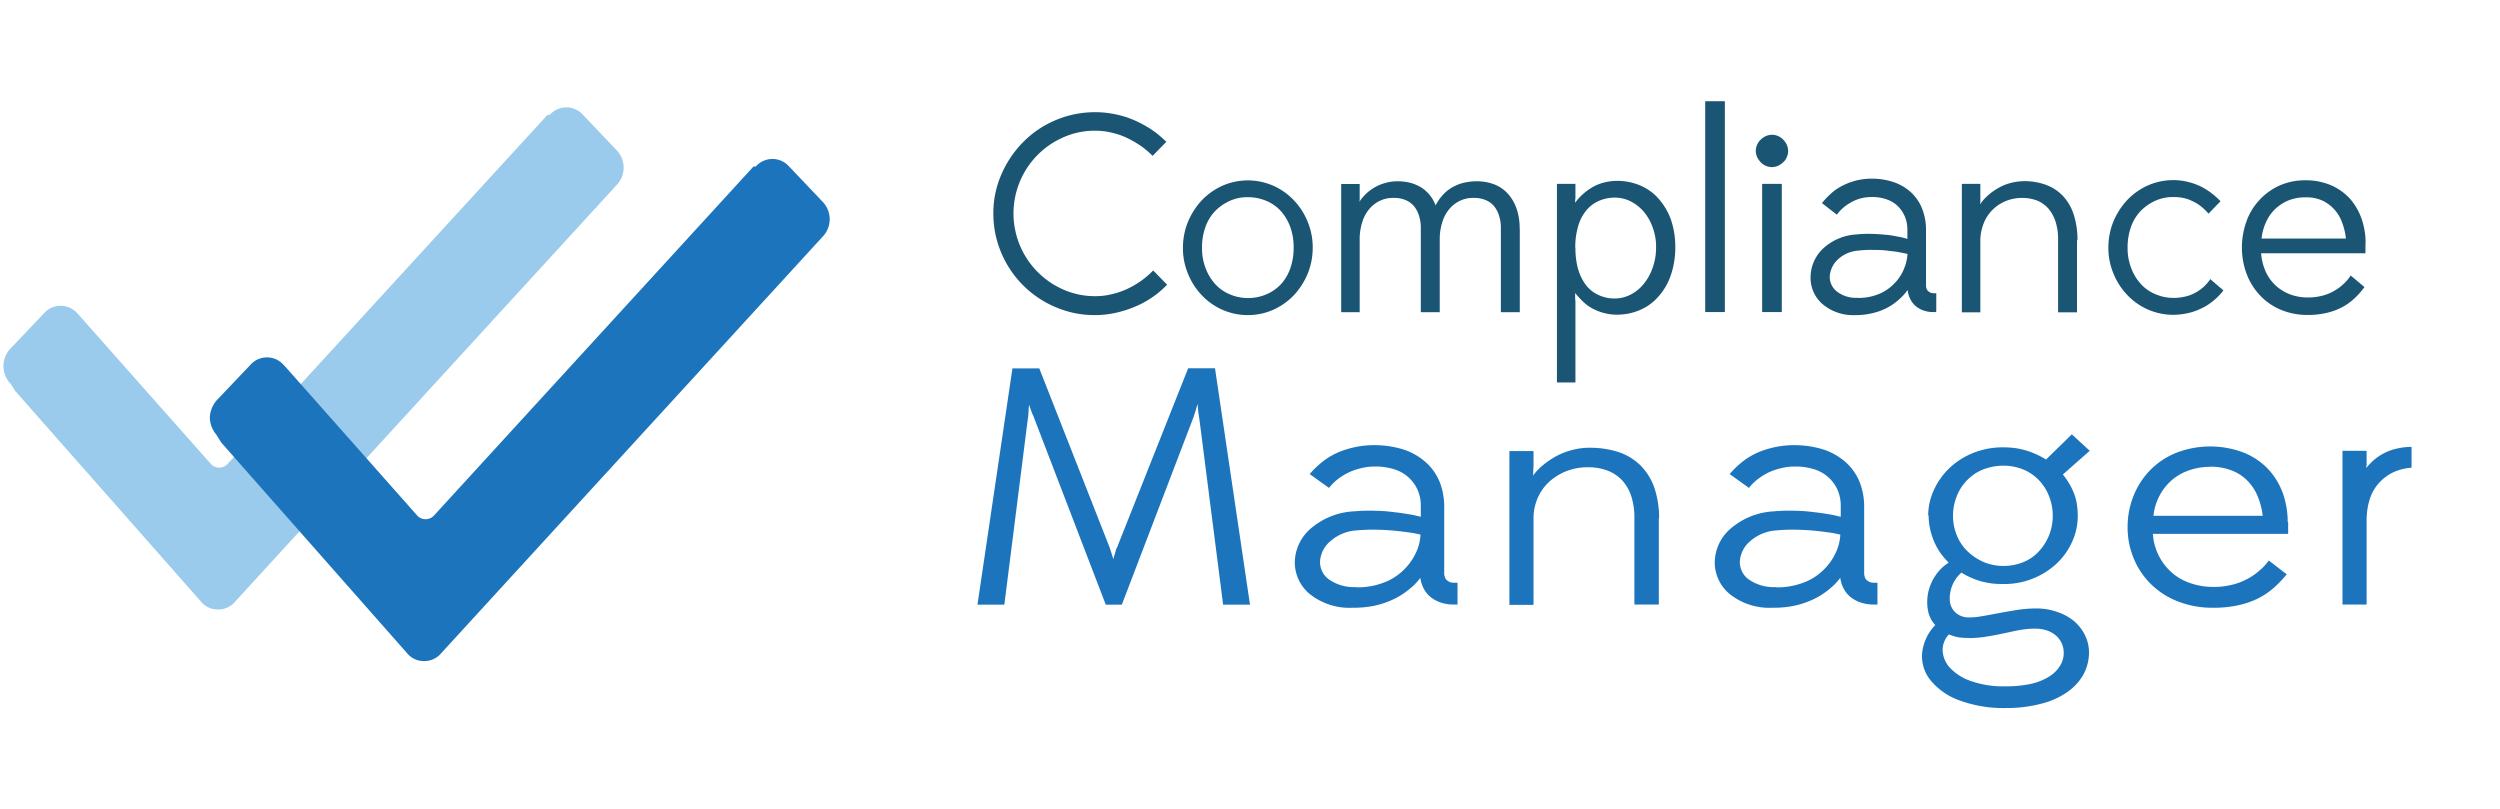
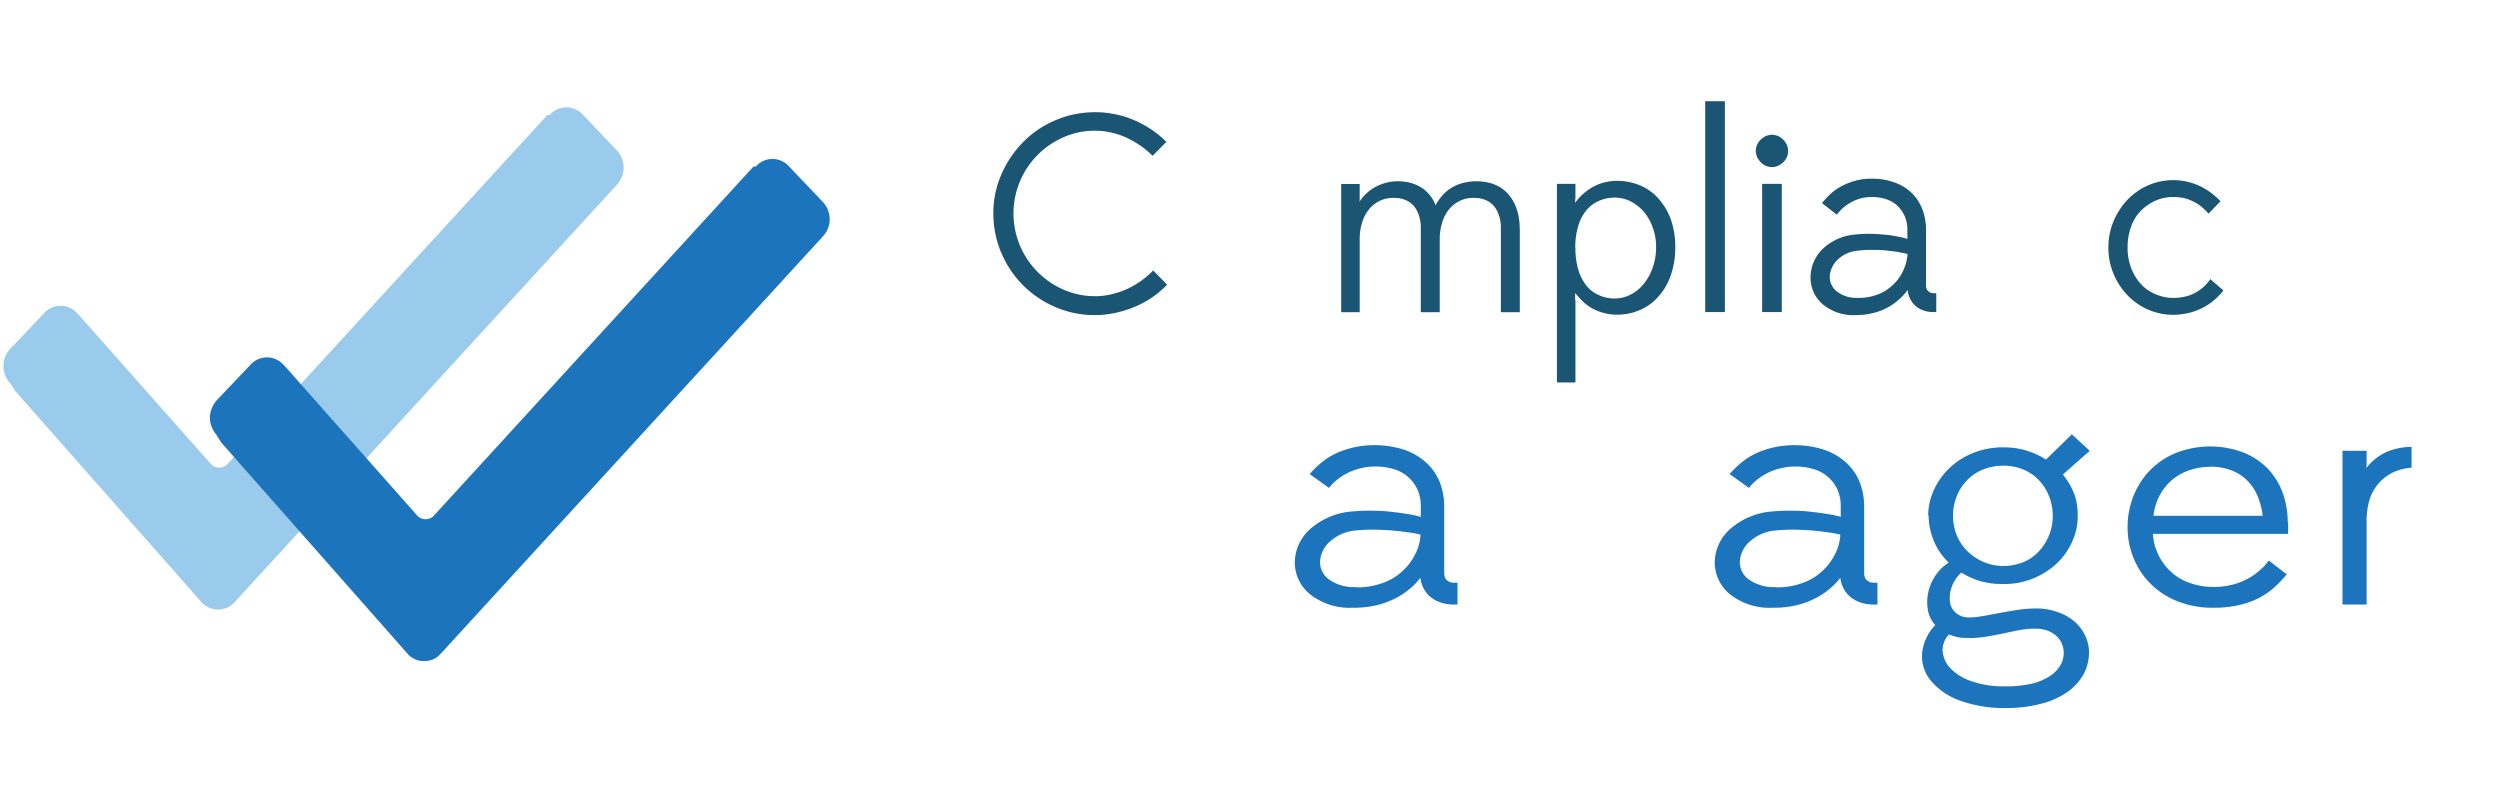
<svg xmlns="http://www.w3.org/2000/svg" width="173" height="56" viewBox="0 0 173 56">
  <g id="Compliance-Manager-c" transform="translate(0.24 0.005)">
    <rect id="Rectangle_12013" data-name="Rectangle 12013" width="173" height="56" transform="translate(-0.24 -0.005)" fill="none" />
    <g id="Group_29342" data-name="Group 29342">
      <g id="Group_29339" data-name="Group 29339">
        <path id="Path_17807" data-name="Path 17807" d="M80.51,19.71a6.541,6.541,0,0,1-2.24,1.52,7.721,7.721,0,0,1-1.34.42,6.618,6.618,0,0,1-1.41.15,6.77,6.77,0,0,1-2.71-.55,7.016,7.016,0,0,1-3.76-3.76,6.909,6.909,0,0,1-.55-2.71,6.653,6.653,0,0,1,.55-2.7,7.3,7.3,0,0,1,1.51-2.25,6.83,6.83,0,0,1,2.25-1.52,6.909,6.909,0,0,1,2.71-.55,6.52,6.52,0,0,1,1.4.14,6.3,6.3,0,0,1,1.32.41,7.718,7.718,0,0,1,1.2.65,7.053,7.053,0,0,1,1.03.85l-.95.97a6.151,6.151,0,0,0-.83-.7,7.484,7.484,0,0,0-.96-.55,4.991,4.991,0,0,0-1.07-.36,4.7,4.7,0,0,0-1.12-.13,5.352,5.352,0,0,0-2.18.45,5.757,5.757,0,0,0-3.03,3.08,5.744,5.744,0,0,0,1.22,6.23,5.718,5.718,0,0,0,1.81,1.24,5.386,5.386,0,0,0,2.18.45,4.662,4.662,0,0,0,1.13-.13A5.61,5.61,0,0,0,77.74,20a6.257,6.257,0,0,0,.97-.56,5.859,5.859,0,0,0,.85-.73l.95.97h.01Z" fill="#1b5574" />
-         <path id="Path_17808" data-name="Path 17808" d="M86.11,21.8a4.367,4.367,0,0,1-3.18-1.37,4.653,4.653,0,0,1-.96-1.49,4.583,4.583,0,0,1-.35-1.8,4.732,4.732,0,0,1,.35-1.8,5.018,5.018,0,0,1,.96-1.49,4.57,4.57,0,0,1,1.44-1.01,4.373,4.373,0,0,1,4.92,1.01,4.653,4.653,0,0,1,.96,1.49,4.583,4.583,0,0,1,.35,1.8,4.769,4.769,0,0,1-.35,1.8,5.018,5.018,0,0,1-.96,1.49,4.57,4.57,0,0,1-1.44,1.01A4.339,4.339,0,0,1,86.11,21.8Zm0-1.18a3.2,3.2,0,0,0,1.29-.26,2.955,2.955,0,0,0,1.02-.72,3.2,3.2,0,0,0,.64-1.11,4.237,4.237,0,0,0,.22-1.4,4.136,4.136,0,0,0-.22-1.39,3.4,3.4,0,0,0-.64-1.11,2.77,2.77,0,0,0-1.02-.73,3.231,3.231,0,0,0-1.29-.26,2.964,2.964,0,0,0-1.28.27,3.347,3.347,0,0,0-1.02.73,3.073,3.073,0,0,0-.65,1.11,4.159,4.159,0,0,0-.22,1.38,3.817,3.817,0,0,0,.24,1.4,3.409,3.409,0,0,0,.66,1.11,2.829,2.829,0,0,0,1.02.72,3.122,3.122,0,0,0,1.26.26Z" fill="#1b5574" />
        <path id="Path_17809" data-name="Path 17809" d="M104.93,15.82V21.6h-1.31V15.8a2.734,2.734,0,0,0-.11-.83,2.1,2.1,0,0,0-.33-.67,1.5,1.5,0,0,0-.59-.45,2.049,2.049,0,0,0-.87-.16,2.09,2.09,0,0,0-.91.19,2.2,2.2,0,0,0-.74.56,2.537,2.537,0,0,0-.49.89,3.835,3.835,0,0,0-.19,1.14V21.6H98.08V15.8a2.734,2.734,0,0,0-.11-.83,2.1,2.1,0,0,0-.33-.67,1.5,1.5,0,0,0-.59-.45,2.049,2.049,0,0,0-.87-.16,2.09,2.09,0,0,0-.91.19,2.2,2.2,0,0,0-.74.56,2.537,2.537,0,0,0-.49.89,3.835,3.835,0,0,0-.19,1.14V21.6H92.57V12.73h1.28v1.04a.951.951,0,0,1-.02.19,3.148,3.148,0,0,1,.52-.61,3.11,3.11,0,0,1,1.34-.71,2.827,2.827,0,0,1,.78-.1,3.435,3.435,0,0,1,.86.1,2.76,2.76,0,0,1,.75.31,2.427,2.427,0,0,1,1.02,1.26,3.415,3.415,0,0,1,.5-.72,2.612,2.612,0,0,1,.64-.52,3.039,3.039,0,0,1,.78-.32,3.824,3.824,0,0,1,.9-.11,3.437,3.437,0,0,1,1.18.19,2.522,2.522,0,0,1,.94.6,2.957,2.957,0,0,1,.64,1.03,4.043,4.043,0,0,1,.24,1.45Z" fill="#1b5574" />
        <path id="Path_17810" data-name="Path 17810" d="M108.78,26.46H107.5V12.72h1.28v.95a.991.991,0,0,1-.02.18v.18a3.341,3.341,0,0,1,.56-.62,4.067,4.067,0,0,1,.67-.48,3.168,3.168,0,0,1,.79-.31,3.677,3.677,0,0,1,.89-.11,4.108,4.108,0,0,1,1.57.31,3.494,3.494,0,0,1,1.28.91,4.484,4.484,0,0,1,.86,1.44,5.787,5.787,0,0,1,.31,1.93,5.891,5.891,0,0,1-.31,1.94,4.243,4.243,0,0,1-.86,1.48,3.547,3.547,0,0,1-1.28.93,3.971,3.971,0,0,1-1.57.32,3.241,3.241,0,0,1-.89-.11,3.4,3.4,0,0,1-.79-.3,2.921,2.921,0,0,1-.67-.48,6.423,6.423,0,0,1-.56-.61v.28c0,.1.01.2.02.3v5.61Zm0-9.3a5.3,5.3,0,0,0,.18,1.44,3.517,3.517,0,0,0,.53,1.1,2.29,2.29,0,0,0,.87.7,2.6,2.6,0,0,0,1.16.25,2.369,2.369,0,0,0,1.06-.26,2.746,2.746,0,0,0,.91-.73,3.551,3.551,0,0,0,.63-1.13,4.094,4.094,0,0,0,.24-1.41,3.781,3.781,0,0,0-.24-1.4,3.48,3.48,0,0,0-.63-1.1,3.042,3.042,0,0,0-.91-.7,2.367,2.367,0,0,0-1.07-.25,2.739,2.739,0,0,0-1.16.25,2.368,2.368,0,0,0-.87.7,2.966,2.966,0,0,0-.53,1.1,4.982,4.982,0,0,0-.18,1.44h.01Z" fill="#1b5574" />
        <path id="Path_17811" data-name="Path 17811" d="M119.12,21.59h-1.36V7h1.36Z" fill="#1b5574" />
        <path id="Path_17812" data-name="Path 17812" d="M121.26,10.44a1.059,1.059,0,0,1,.09-.42,1.014,1.014,0,0,1,.25-.36,1.291,1.291,0,0,1,.36-.25,1.267,1.267,0,0,1,.42-.09,1.059,1.059,0,0,1,.42.09,1.014,1.014,0,0,1,.36.25,1.291,1.291,0,0,1,.25.36,1.267,1.267,0,0,1,.09.42,1.059,1.059,0,0,1-.09.42.9.9,0,0,1-.25.36,1.291,1.291,0,0,1-.36.25,1.267,1.267,0,0,1-.42.09,1.059,1.059,0,0,1-.42-.09,1.014,1.014,0,0,1-.36-.25,1.541,1.541,0,0,1-.25-.36A1.267,1.267,0,0,1,121.26,10.44Zm1.8,11.15H121.7V12.72h1.36Z" fill="#1b5574" />
        <path id="Path_17813" data-name="Path 17813" d="M133.72,21.59h-.17a1.867,1.867,0,0,1-.68-.11,1.663,1.663,0,0,1-.55-.31,1.548,1.548,0,0,1-.37-.48,1.779,1.779,0,0,1-.18-.63,3.615,3.615,0,0,1-.59.65,4.041,4.041,0,0,1-1.78.94,4.789,4.789,0,0,1-1.24.15,3.269,3.269,0,0,1-2.29-.77,2.4,2.4,0,0,1-.82-1.85,2.763,2.763,0,0,1,.82-1.94,3.7,3.7,0,0,1,2.32-1.02,8.478,8.478,0,0,1,1.13-.04c.37.01.72.04,1.03.07s.58.09.81.13a4.171,4.171,0,0,1,.59.15v-.6a2.351,2.351,0,0,0-.17-.94,2.286,2.286,0,0,0-.49-.73,2.038,2.038,0,0,0-.78-.47,2.952,2.952,0,0,0-1.02-.16,3.051,3.051,0,0,0-.67.07,2.76,2.76,0,0,0-.66.24,3.431,3.431,0,0,0-.6.39,3,3,0,0,0-.49.52l-1.03-.8a5.454,5.454,0,0,1,.91-.9,4.517,4.517,0,0,1,1.08-.55,4.294,4.294,0,0,1,1.48-.24,4.541,4.541,0,0,1,1.55.26,3.344,3.344,0,0,1,1.18.72,3.088,3.088,0,0,1,.74,1.12,3.964,3.964,0,0,1,.26,1.44v3.85a.57.57,0,0,0,.04.22.337.337,0,0,0,.11.17.619.619,0,0,0,.17.11.851.851,0,0,0,.22.04h.17v1.26l-.02.02Zm-5.39-.98a3.682,3.682,0,0,0,1.5-.29,3.215,3.215,0,0,0,1.06-.75,3.15,3.15,0,0,0,.63-.98,3.215,3.215,0,0,0,.24-1.02c-.14-.04-.33-.07-.57-.12s-.5-.07-.81-.11a7.936,7.936,0,0,0-1.01-.05,6.972,6.972,0,0,0-1.04.05,2.309,2.309,0,0,0-1.38.6,1.786,1.786,0,0,0-.57,1.13,1.294,1.294,0,0,0,.47,1.08,2.148,2.148,0,0,0,1.48.45Z" fill="#1b5574" />
-         <path id="Path_17814" data-name="Path 17814" d="M143.49,16.62v4.99h-1.31V16.62a4.069,4.069,0,0,0-.17-1.27,2.7,2.7,0,0,0-.5-.92,2.113,2.113,0,0,0-.79-.56,3.051,3.051,0,0,0-2.17.04,2.854,2.854,0,0,0-.91.61,2.673,2.673,0,0,0-.6.91,3.327,3.327,0,0,0-.24,1.1v5.08h-1.28V12.72h1.28v1.2a.981.981,0,0,1-.02.22,3.1,3.1,0,0,1,.59-.66,4.022,4.022,0,0,1,.72-.5,3.346,3.346,0,0,1,.83-.33,3.985,3.985,0,0,1,.91-.12,4.328,4.328,0,0,1,1.52.26,3.1,3.1,0,0,1,1.17.77,3.426,3.426,0,0,1,.74,1.28,5.612,5.612,0,0,1,.26,1.78h-.02Z" fill="#1b5574" />
        <path id="Path_17815" data-name="Path 17815" d="M152.71,19.31l.91.78a3.978,3.978,0,0,1-.7.72,3.712,3.712,0,0,1-.81.52,4.105,4.105,0,0,1-.93.33,4.922,4.922,0,0,1-1.03.12,4.367,4.367,0,0,1-3.18-1.37,4.653,4.653,0,0,1-.96-1.49,4.583,4.583,0,0,1-.35-1.8,4.731,4.731,0,0,1,.35-1.8,5.018,5.018,0,0,1,.96-1.49,4.57,4.57,0,0,1,1.44-1.01,4.339,4.339,0,0,1,1.74-.36,4.053,4.053,0,0,1,.92.1,4.537,4.537,0,0,1,.88.29,4.452,4.452,0,0,1,.79.47,5.607,5.607,0,0,1,.68.6l-.83.86a4.414,4.414,0,0,0-.49-.48,2.755,2.755,0,0,0-.57-.36,2.8,2.8,0,0,0-.65-.24,3.448,3.448,0,0,0-.72-.07,2.964,2.964,0,0,0-1.28.27,3.347,3.347,0,0,0-1.02.73,3.072,3.072,0,0,0-.65,1.11,4.159,4.159,0,0,0-.22,1.38,3.817,3.817,0,0,0,.24,1.4,3.409,3.409,0,0,0,.66,1.11,2.829,2.829,0,0,0,1.02.72,3.122,3.122,0,0,0,1.26.26,3.48,3.48,0,0,0,.79-.09,2.535,2.535,0,0,0,.7-.26,2.968,2.968,0,0,0,.59-.41,3.35,3.35,0,0,0,.48-.56h-.01Z" fill="#1b5574" />
-         <path id="Path_17816" data-name="Path 17816" d="M163.45,16.84v.68h-7.22a3.667,3.667,0,0,0,.34,1.32,2.954,2.954,0,0,0,.72.96,3.162,3.162,0,0,0,1.01.59,3.543,3.543,0,0,0,1.17.19,3.87,3.87,0,0,0,.98-.12,3,3,0,0,0,.82-.33,3.293,3.293,0,0,0,.66-.48,3.127,3.127,0,0,0,.5-.59l.95.8a5.4,5.4,0,0,1-.7.79,3.813,3.813,0,0,1-.82.59,4.334,4.334,0,0,1-1.07.4,5.609,5.609,0,0,1-1.34.15,4.744,4.744,0,0,1-1.86-.36,4.16,4.16,0,0,1-1.45-1.01,4.389,4.389,0,0,1-.92-1.49,5.168,5.168,0,0,1-.32-1.8,5.359,5.359,0,0,1,.31-1.8,4.192,4.192,0,0,1,.9-1.49,4.294,4.294,0,0,1,1.4-1.01,4.4,4.4,0,0,1,1.79-.36,4.451,4.451,0,0,1,1.78.35,3.889,3.889,0,0,1,1.32.95,4.253,4.253,0,0,1,.79,1.39,5.085,5.085,0,0,1,.27,1.67h0Zm-4.14-3.19a3.3,3.3,0,0,0-1.1.18,2.963,2.963,0,0,0-.92.55,2.849,2.849,0,0,0-.68.9,3.61,3.61,0,0,0-.35,1.22h5.84a4.664,4.664,0,0,0-.29-1.17,2.664,2.664,0,0,0-.57-.9,2.539,2.539,0,0,0-.83-.58,2.683,2.683,0,0,0-1.09-.2Z" fill="#1b5574" />
      </g>
      <g id="Group_29340" data-name="Group 29340" opacity="0.71">
        <path id="Path_17817" data-name="Path 17817" d="M.49,26.55a1.764,1.764,0,0,1,0-2.44L2.8,21.68a1.533,1.533,0,0,1,2.31,0l.16.17L14.35,32.1a.787.787,0,0,0,1.16,0L37.64,7.95h.16a1.533,1.533,0,0,1,2.31,0l2.31,2.43a1.739,1.739,0,0,1,0,2.43h0L16.01,41.65a1.489,1.489,0,0,1-1.16.52,1.472,1.472,0,0,1-1.16-.52L.82,27.06l-.33-.52h0Z" fill="#71b6e4" />
      </g>
      <path id="Path_17818" data-name="Path 17818" d="M14.77,30.12a1.91,1.91,0,0,1-.49-1.22,1.93,1.93,0,0,1,.49-1.22l2.31-2.43a1.533,1.533,0,0,1,2.31,0l.16.17,9.08,10.25a.787.787,0,0,0,1.16,0L51.9,11.52h.16a1.533,1.533,0,0,1,2.31,0l2.31,2.43a1.739,1.739,0,0,1,0,2.43h0L30.27,45.22a1.489,1.489,0,0,1-1.16.52,1.472,1.472,0,0,1-1.16-.52L15.08,30.63l-.33-.52h.01Z" fill="#1c75bc" />
      <g id="Group_29341" data-name="Group 29341">
-         <path id="Path_17819" data-name="Path 17819" d="M83.84,25.49l2.42,16.35H84.4L82.76,29.02c-.02-.11-.03-.22-.05-.34s-.03-.22-.04-.31a2.285,2.285,0,0,1-.02-.25c0-.08-.01-.12-.01-.15a1.872,1.872,0,0,0-.1.3c-.05.17-.1.31-.13.41a2.469,2.469,0,0,1-.1.29L77.39,41.84H76.28L71.34,28.97a1.779,1.779,0,0,0-.12-.29c-.05-.1-.07-.2-.12-.3-.03-.1-.06-.18-.09-.26a.466.466,0,0,1-.04-.15,1.131,1.131,0,0,1-.01.14c0,.07-.02.17-.02.27s-.02.2-.02.31a1.976,1.976,0,0,1-.04.33L69.26,41.84H67.4l2.42-16.35h1.86l4.87,12.4.26.81a2.132,2.132,0,0,1,.09-.35c.02-.07.05-.16.07-.25a.634.634,0,0,1,.09-.22l4.92-12.4h1.87Z" fill="#1c75bc" />
        <path id="Path_17820" data-name="Path 17820" d="M100.6,41.83h-.22a2.86,2.86,0,0,1-.89-.13,2.4,2.4,0,0,1-.71-.37,1.887,1.887,0,0,1-.49-.59,2.056,2.056,0,0,1-.24-.76,4.3,4.3,0,0,1-.76.78,4.986,4.986,0,0,1-.99.65,6.083,6.083,0,0,1-1.29.47,6.828,6.828,0,0,1-1.62.17,4.406,4.406,0,0,1-2.96-.92,2.84,2.84,0,0,1-1.07-2.21,3.132,3.132,0,0,1,1.07-2.32,4.972,4.972,0,0,1,3.02-1.22,11.975,11.975,0,0,1,1.47-.04,10.462,10.462,0,0,1,1.33.1c.4.04.75.1,1.06.15s.57.12.77.17v-.73a2.713,2.713,0,0,0-.22-1.13,2.594,2.594,0,0,0-1.65-1.44,4.239,4.239,0,0,0-1.33-.18,3.689,3.689,0,0,0-.87.1,4.323,4.323,0,0,0-.86.28,4.146,4.146,0,0,0-.78.47,3.188,3.188,0,0,0-.64.63l-1.34-.96a6.512,6.512,0,0,1,1.18-1.07,5.224,5.224,0,0,1,1.4-.65,6.382,6.382,0,0,1,1.91-.28,6.708,6.708,0,0,1,2,.3,4.336,4.336,0,0,1,1.53.87,3.671,3.671,0,0,1,.96,1.34,4.61,4.61,0,0,1,.33,1.74v4.62a.808.808,0,0,0,.05.27.393.393,0,0,0,.14.21.8.8,0,0,0,.22.13.885.885,0,0,0,.29.04h.22v1.52h-.03Zm-6.98-1.19a5.1,5.1,0,0,0,1.95-.35,3.891,3.891,0,0,0,1.37-.9,3.989,3.989,0,0,0,.82-1.18,3.308,3.308,0,0,0,.3-1.22c-.18-.04-.43-.1-.73-.14s-.65-.09-1.06-.13-.83-.06-1.29-.07-.91.01-1.35.05a3.007,3.007,0,0,0-1.79.73,2,2,0,0,0-.73,1.37,1.478,1.478,0,0,0,.61,1.29,3.017,3.017,0,0,0,1.91.53h-.02Z" fill="#1c75bc" />
-         <path id="Path_17821" data-name="Path 17821" d="M114.55,35.85v5.98h-1.69V35.85a4.746,4.746,0,0,0-.22-1.53,3.046,3.046,0,0,0-.65-1.11,2.684,2.684,0,0,0-1.02-.66,3.711,3.711,0,0,0-1.33-.22,4.028,4.028,0,0,0-1.49.27,3.916,3.916,0,0,0-1.19.74,3.254,3.254,0,0,0-.78,1.09,3.53,3.53,0,0,0-.3,1.32v6.1h-1.67V31.21h1.67v.94a2.26,2.26,0,0,1-.01.26,2.008,2.008,0,0,0-.01.24,1.371,1.371,0,0,1-.02.27,3.792,3.792,0,0,1,.76-.79,5.732,5.732,0,0,1,.93-.61,5.341,5.341,0,0,1,1.08-.4,4.673,4.673,0,0,1,1.19-.14,6.364,6.364,0,0,1,1.97.3,3.941,3.941,0,0,1,1.51.92,4.111,4.111,0,0,1,.96,1.54,6.633,6.633,0,0,1,.33,2.14h-.02Z" fill="#1c75bc" />
        <path id="Path_17822" data-name="Path 17822" d="M129.66,41.83h-.22a2.86,2.86,0,0,1-.89-.13,2.4,2.4,0,0,1-.71-.37,1.887,1.887,0,0,1-.49-.59,2.056,2.056,0,0,1-.24-.76,4.3,4.3,0,0,1-.76.78,4.986,4.986,0,0,1-.99.65,6.083,6.083,0,0,1-1.29.47,6.828,6.828,0,0,1-1.62.17,4.406,4.406,0,0,1-2.96-.92,2.84,2.84,0,0,1-1.07-2.21,3.132,3.132,0,0,1,1.07-2.32,4.972,4.972,0,0,1,3.02-1.22,11.975,11.975,0,0,1,1.47-.04,10.462,10.462,0,0,1,1.33.1c.4.04.75.1,1.06.15s.57.12.77.17v-.73a2.713,2.713,0,0,0-.22-1.13,2.594,2.594,0,0,0-1.65-1.44,4.239,4.239,0,0,0-1.33-.18,3.689,3.689,0,0,0-.87.1,4.323,4.323,0,0,0-.86.28,4.146,4.146,0,0,0-.78.47,3.188,3.188,0,0,0-.64.63l-1.34-.96a6.512,6.512,0,0,1,1.18-1.07,5.224,5.224,0,0,1,1.4-.65,6.382,6.382,0,0,1,1.91-.28,6.708,6.708,0,0,1,2,.3,4.336,4.336,0,0,1,1.53.87,3.671,3.671,0,0,1,.96,1.34,4.61,4.61,0,0,1,.33,1.74v4.62a.808.808,0,0,0,.05.27.393.393,0,0,0,.14.21.8.8,0,0,0,.22.13.885.885,0,0,0,.29.04h.22v1.52h-.03Zm-6.99-1.19a5.1,5.1,0,0,0,1.95-.35,3.891,3.891,0,0,0,1.37-.9,3.989,3.989,0,0,0,.82-1.18,3.308,3.308,0,0,0,.3-1.22c-.18-.04-.43-.1-.73-.14s-.65-.09-1.06-.13-.83-.06-1.29-.07-.91.01-1.35.05a3.007,3.007,0,0,0-1.79.73,2,2,0,0,0-.73,1.37,1.478,1.478,0,0,0,.61,1.29,3.017,3.017,0,0,0,1.91.53h-.02Z" fill="#1c75bc" />
        <path id="Path_17823" data-name="Path 17823" d="M133.19,35.69a4.246,4.246,0,0,1,.41-1.82,4.925,4.925,0,0,1,1.11-1.53,5.159,5.159,0,0,1,1.67-1.03,5.516,5.516,0,0,1,2.02-.36,7.159,7.159,0,0,1,.8.05,6.173,6.173,0,0,1,.77.17,5.479,5.479,0,0,1,.71.27,4.224,4.224,0,0,1,.66.36l1.79-1.75,1.24,1.14-1.86,1.64a5.117,5.117,0,0,1,.44.63,4.266,4.266,0,0,1,.33.68,3.327,3.327,0,0,1,.2.75,5.027,5.027,0,0,1,.06.78,4.261,4.261,0,0,1-.4,1.84,4.7,4.7,0,0,1-1.1,1.52,5.319,5.319,0,0,1-3.65,1.38,6.85,6.85,0,0,1-.79-.04,6.383,6.383,0,0,1-.76-.15,5.444,5.444,0,0,1-.71-.26,4.886,4.886,0,0,1-.64-.34,2.323,2.323,0,0,0-.64.91,2.266,2.266,0,0,0-.16,1.04,1.2,1.2,0,0,0,.4.82,1.342,1.342,0,0,0,.94.33,4.371,4.371,0,0,0,.79-.07c.28-.04.68-.12,1.22-.22s1.01-.18,1.39-.24a9.061,9.061,0,0,1,1.16-.09,4.426,4.426,0,0,1,1.53.24,3.61,3.61,0,0,1,1.18.65,3.091,3.091,0,0,1,.75.98,2.7,2.7,0,0,1,.27,1.19,3.244,3.244,0,0,1-.37,1.48,3.687,3.687,0,0,1-1.11,1.23,5.462,5.462,0,0,1-1.82.82,9.236,9.236,0,0,1-2.45.3,8.779,8.779,0,0,1-3.19-.52,4.568,4.568,0,0,1-2.02-1.39,2.647,2.647,0,0,1-.59-1.88,3.274,3.274,0,0,1,.91-1.95,2.042,2.042,0,0,1-.51-1.04,3.287,3.287,0,0,1,.02-1.21,3.343,3.343,0,0,1,.5-1.17,3.038,3.038,0,0,1,.92-.9,5.227,5.227,0,0,1-.58-.68,4.549,4.549,0,0,1-.43-.78,5.02,5.02,0,0,1-.28-.88,4.712,4.712,0,0,1-.1-.92h-.03Zm2.82,8.45c-.14,0-.27,0-.4-.01a3.6,3.6,0,0,1-.36-.04,1.783,1.783,0,0,1-.33-.09c-.1-.03-.2-.06-.3-.1a1.586,1.586,0,0,0-.43,1.14,1.909,1.909,0,0,0,.53,1.19,3.572,3.572,0,0,0,1.48.91,6.763,6.763,0,0,0,2.33.35,8.15,8.15,0,0,0,1.81-.18,4.086,4.086,0,0,0,1.26-.52,2.255,2.255,0,0,0,.73-.75,1.669,1.669,0,0,0,.24-.86,1.63,1.63,0,0,0-.12-.62,1.514,1.514,0,0,0-.36-.53,1.875,1.875,0,0,0-.63-.39,2.447,2.447,0,0,0-.89-.14,5.257,5.257,0,0,0-.89.07c-.29.04-.68.13-1.2.24s-.95.19-1.33.25a7.364,7.364,0,0,1-1.16.09H136Zm-1.1-8.45a3.524,3.524,0,0,0,.27,1.37,3.185,3.185,0,0,0,.76,1.11,3.731,3.731,0,0,0,1.12.73,3.553,3.553,0,0,0,1.34.26,3.656,3.656,0,0,0,1.36-.26,3.018,3.018,0,0,0,1.08-.74,3.638,3.638,0,0,0,.71-1.11,3.58,3.58,0,0,0,.26-1.36,3.67,3.67,0,0,0-.26-1.37,3.354,3.354,0,0,0-.71-1.11,3.126,3.126,0,0,0-1.08-.73,3.618,3.618,0,0,0-1.36-.26,3.867,3.867,0,0,0-1.4.26,3.135,3.135,0,0,0-1.11.74,3.177,3.177,0,0,0-.72,1.11A3.58,3.58,0,0,0,134.91,35.69Z" fill="#1c75bc" />
        <path id="Path_17824" data-name="Path 17824" d="M158.1,36.13v.81h-9.36a3.9,3.9,0,0,0,1.37,2.73,3.754,3.754,0,0,0,1.29.7,4.819,4.819,0,0,0,1.51.24,5.151,5.151,0,0,0,1.27-.14,4.39,4.39,0,0,0,1.07-.4,4.086,4.086,0,0,0,.86-.59,3.558,3.558,0,0,0,.65-.7l1.24.96a8.1,8.1,0,0,1-.9.94,5.265,5.265,0,0,1-1.07.72,5.972,5.972,0,0,1-1.39.48,7.78,7.78,0,0,1-1.74.17,6.459,6.459,0,0,1-2.41-.43,5.459,5.459,0,0,1-1.88-1.2,5.32,5.32,0,0,1-1.2-1.79,5.581,5.581,0,0,1-.42-2.16,5.764,5.764,0,0,1,.41-2.16,5.412,5.412,0,0,1,1.16-1.79,5.3,5.3,0,0,1,1.82-1.2,6.518,6.518,0,0,1,4.63-.01,4.8,4.8,0,0,1,1.7,1.14,4.85,4.85,0,0,1,1.02,1.67,6,6,0,0,1,.34,2h.03Zm-5.37-3.83a4.4,4.4,0,0,0-1.42.22,3.668,3.668,0,0,0-1.2.65,3.711,3.711,0,0,0-.88,1.07,3.793,3.793,0,0,0-.45,1.45h7.56a5.05,5.05,0,0,0-.37-1.4,3.275,3.275,0,0,0-.73-1.07,3.01,3.01,0,0,0-1.08-.68,3.933,3.933,0,0,0-1.41-.25h-.02Z" fill="#1c75bc" />
        <path id="Path_17825" data-name="Path 17825" d="M163.53,35.73v6.1h-1.67V31.19h1.67v.94a.75.75,0,0,1-.01.12.615.615,0,0,0-.01.13,4.1,4.1,0,0,1,.58-.6,3.664,3.664,0,0,1,1.57-.75,4.324,4.324,0,0,1,.98-.11v1.44a3.647,3.647,0,0,0-1.25.31,3.191,3.191,0,0,0-.98.72,3,3,0,0,0-.63,1.05,4.535,4.535,0,0,0-.24,1.28h0Z" fill="#1c75bc" />
      </g>
    </g>
  </g>
</svg>